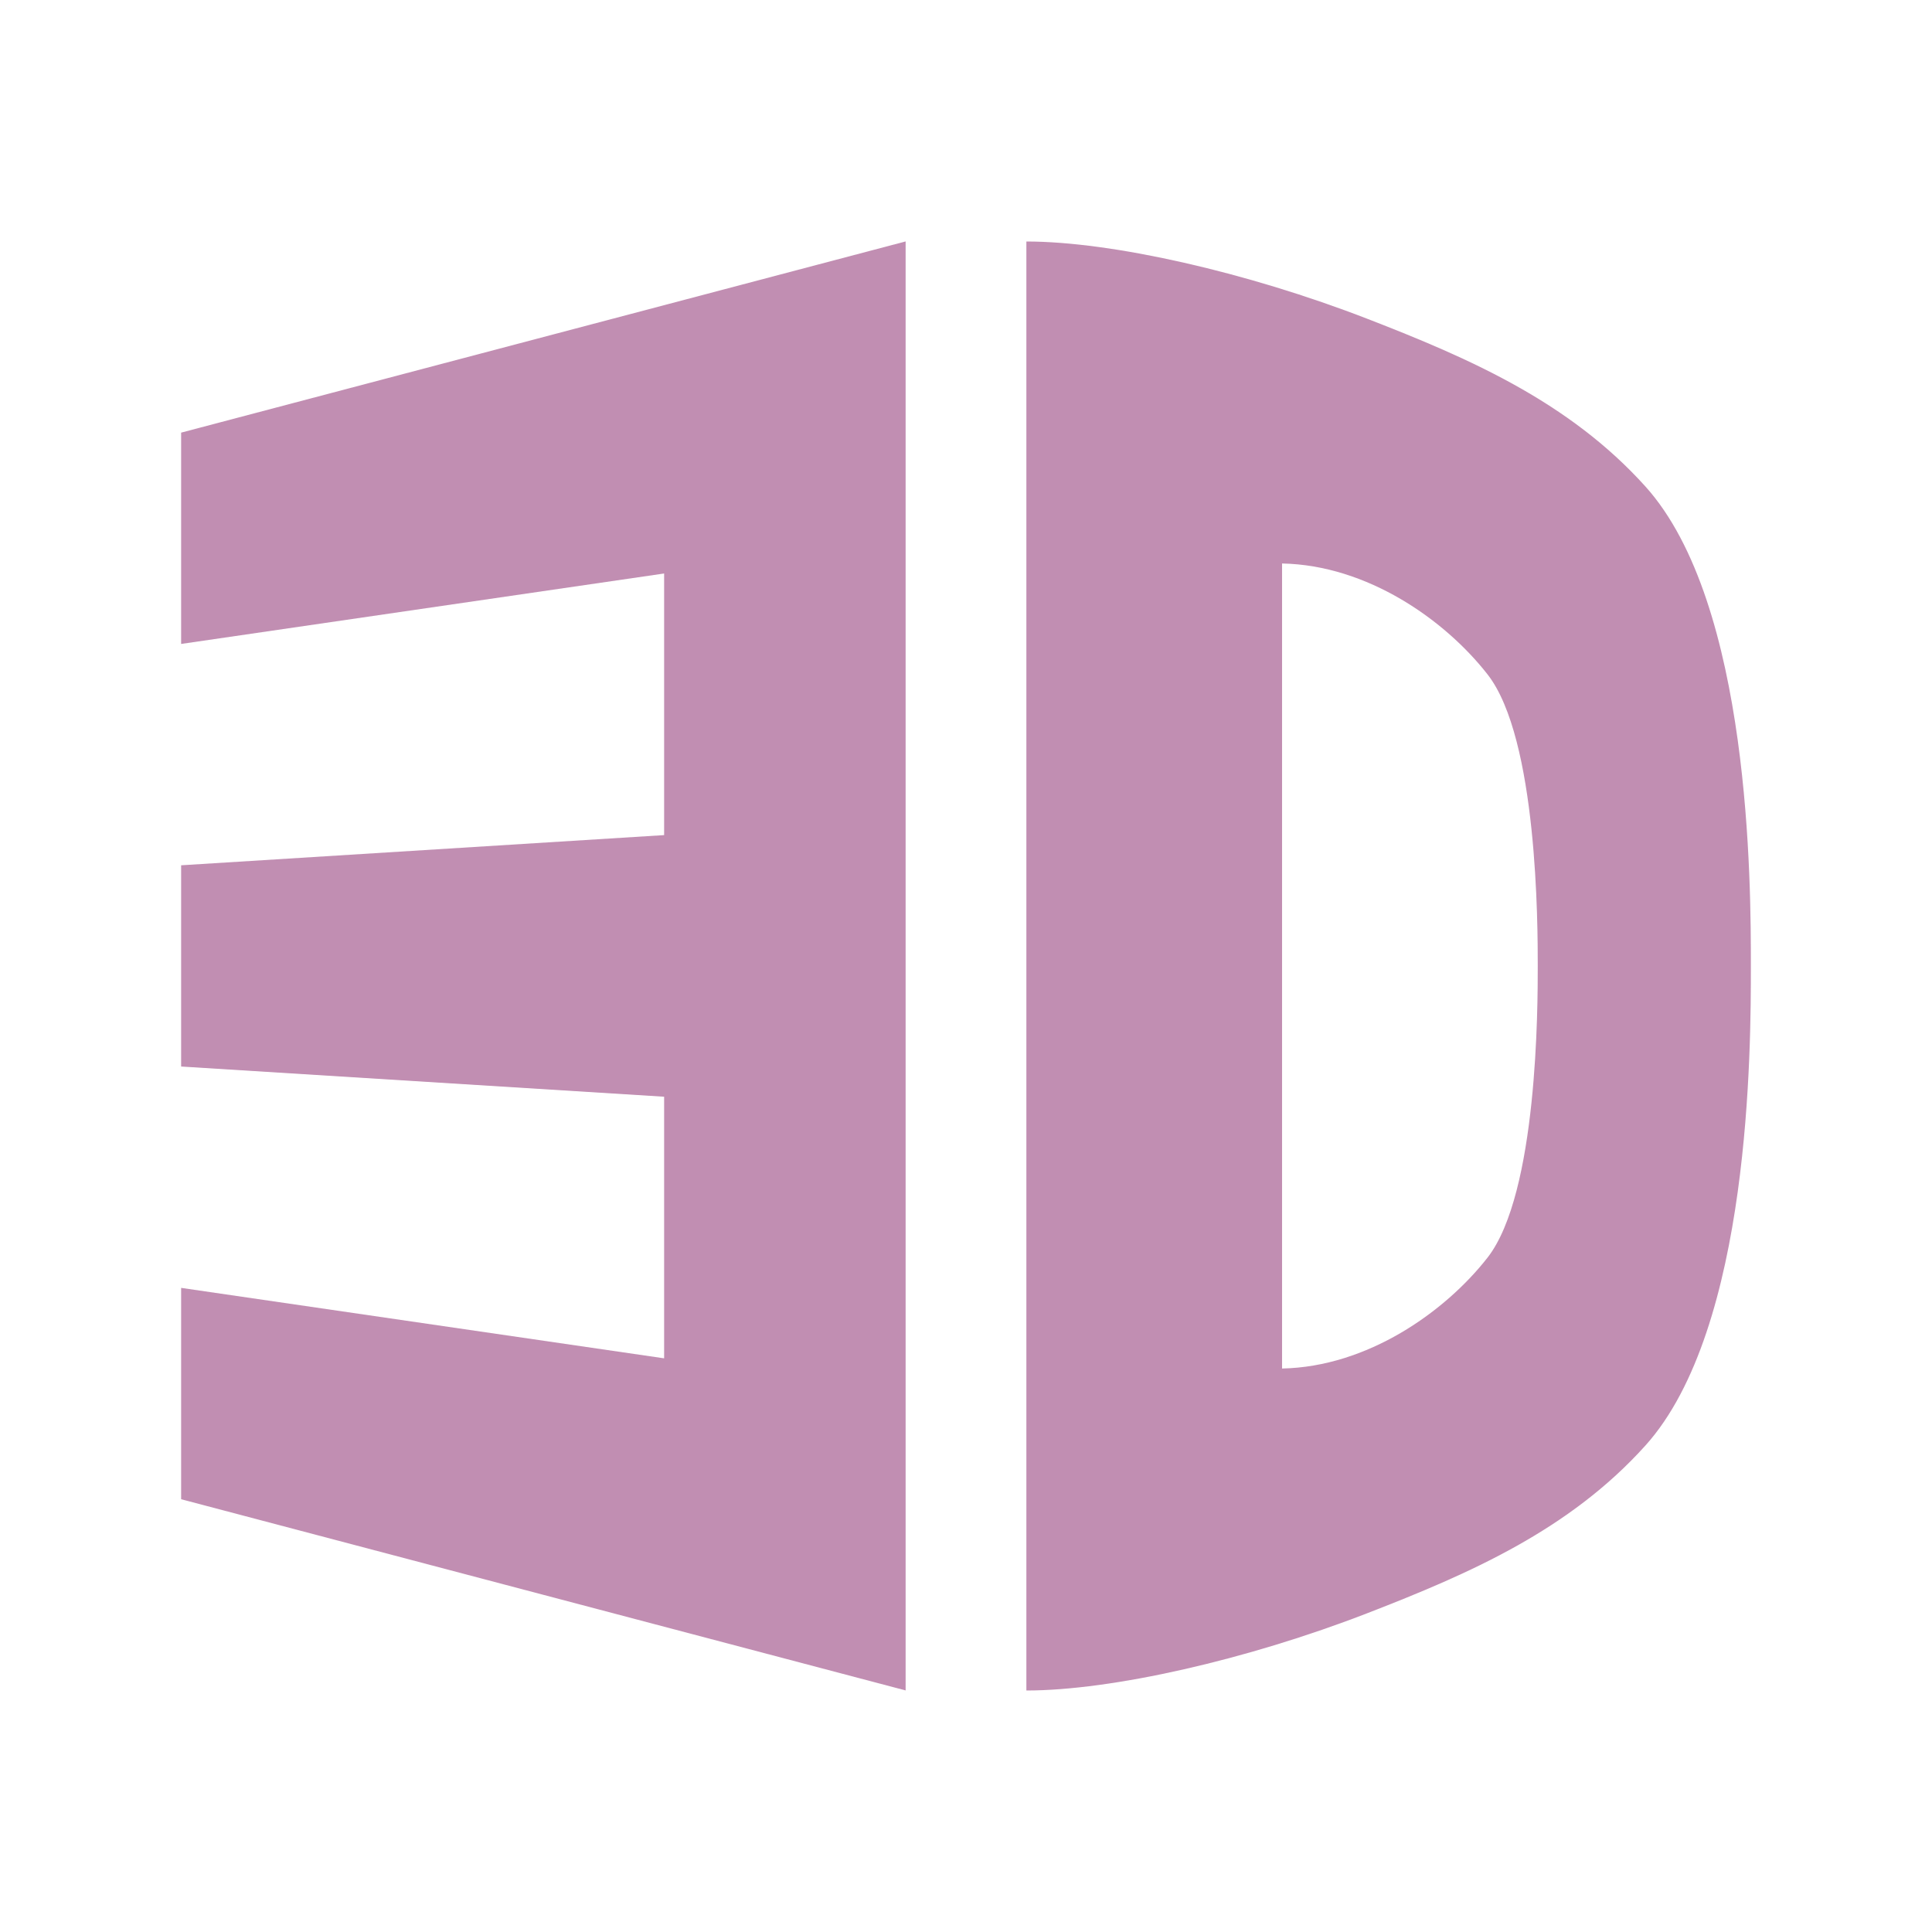
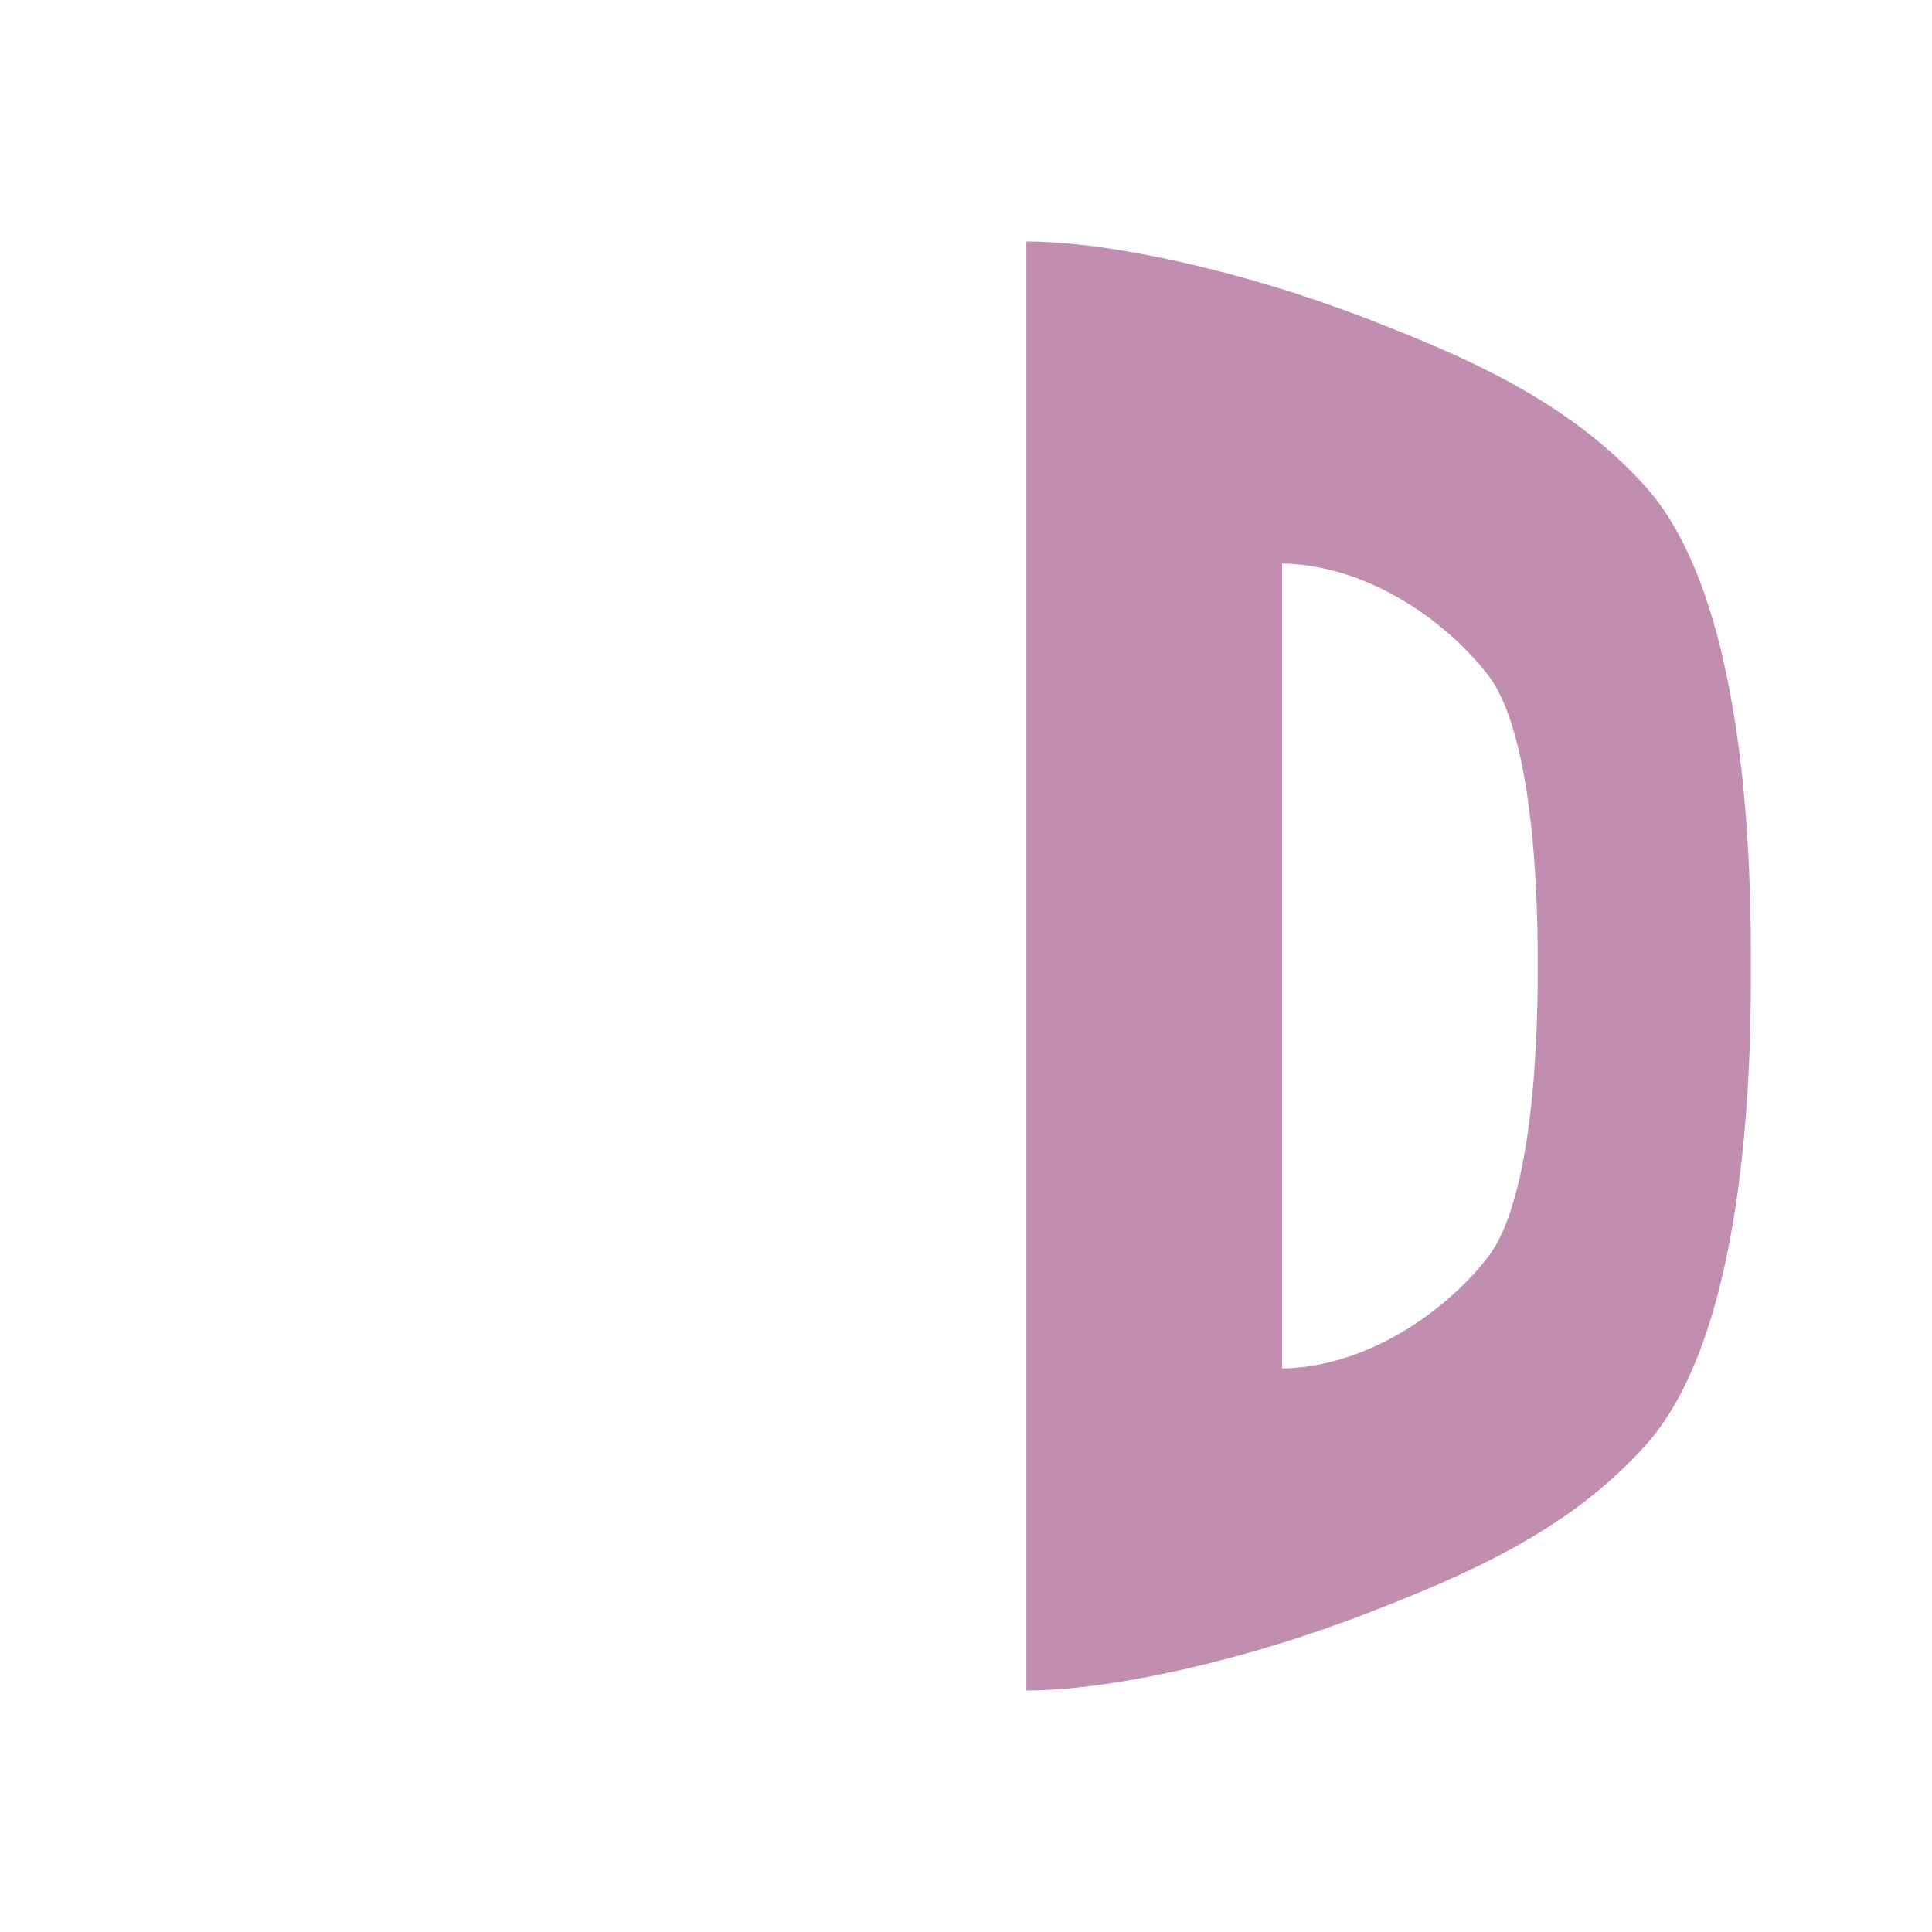
<svg xmlns="http://www.w3.org/2000/svg" width="64" height="64" viewBox="0 0 51.2 51.2">
-   <path d="m 4.8 34.13 12.8 1.867 l 0 -6.933 -12.8 -0.8 0 -5.333 12.8 -0.8 0 -6.933 -12.8 1.867 0 -5.6 l 19.2 -5.067 l 0 38.4 l -19.2 -5.067" style="fill:#c18eb2;fill-rule:evenodd" />
  <path d="m 27.2 6.4 0 19.2 0 19.2 c 2.259 0 5.841 -0.809 9.05 -2.054 2.692 -1.044 5.339 -2.196 7.357 -4.44 c 2.794 -3.106 2.793 -10.573 2.793 -12.706 0 -2.133 0.001 -9.6 -2.793 -12.706 -2.02 -2.243 -4.665 -3.396 -7.357 -4.44 -3.21 -1.245 -6.792 -2.054 -9.05 -2.054 m 6.776 8.533 c 2.259 0.043 4.317 1.494 5.446 2.94 1.33 1.703 1.33 6.66 1.33 7.727 0 1.067 0 6.02 -1.33 7.727 -1.129 1.445 -3.188 2.896 -5.446 2.94 l 0 -10.667 z" style="fill:#c18eb2" />
  <flowRoot transform="translate(0,12.8)" line-height="125%" style="letter-spacing:0;word-spacing:0;font-size:30;font-family:Ubuntu;fill:#000;fill-opacity:1;font-weight:normal;stroke:none;font-style:normal;font-variant:normal;font-stretch:normal">
    <flowRegion>
      <rect width="17.6" height="37.6" x="-39.2" y="-7.2" />
    </flowRegion>
    <flowPara>DD</flowPara>
  </flowRoot>
</svg>